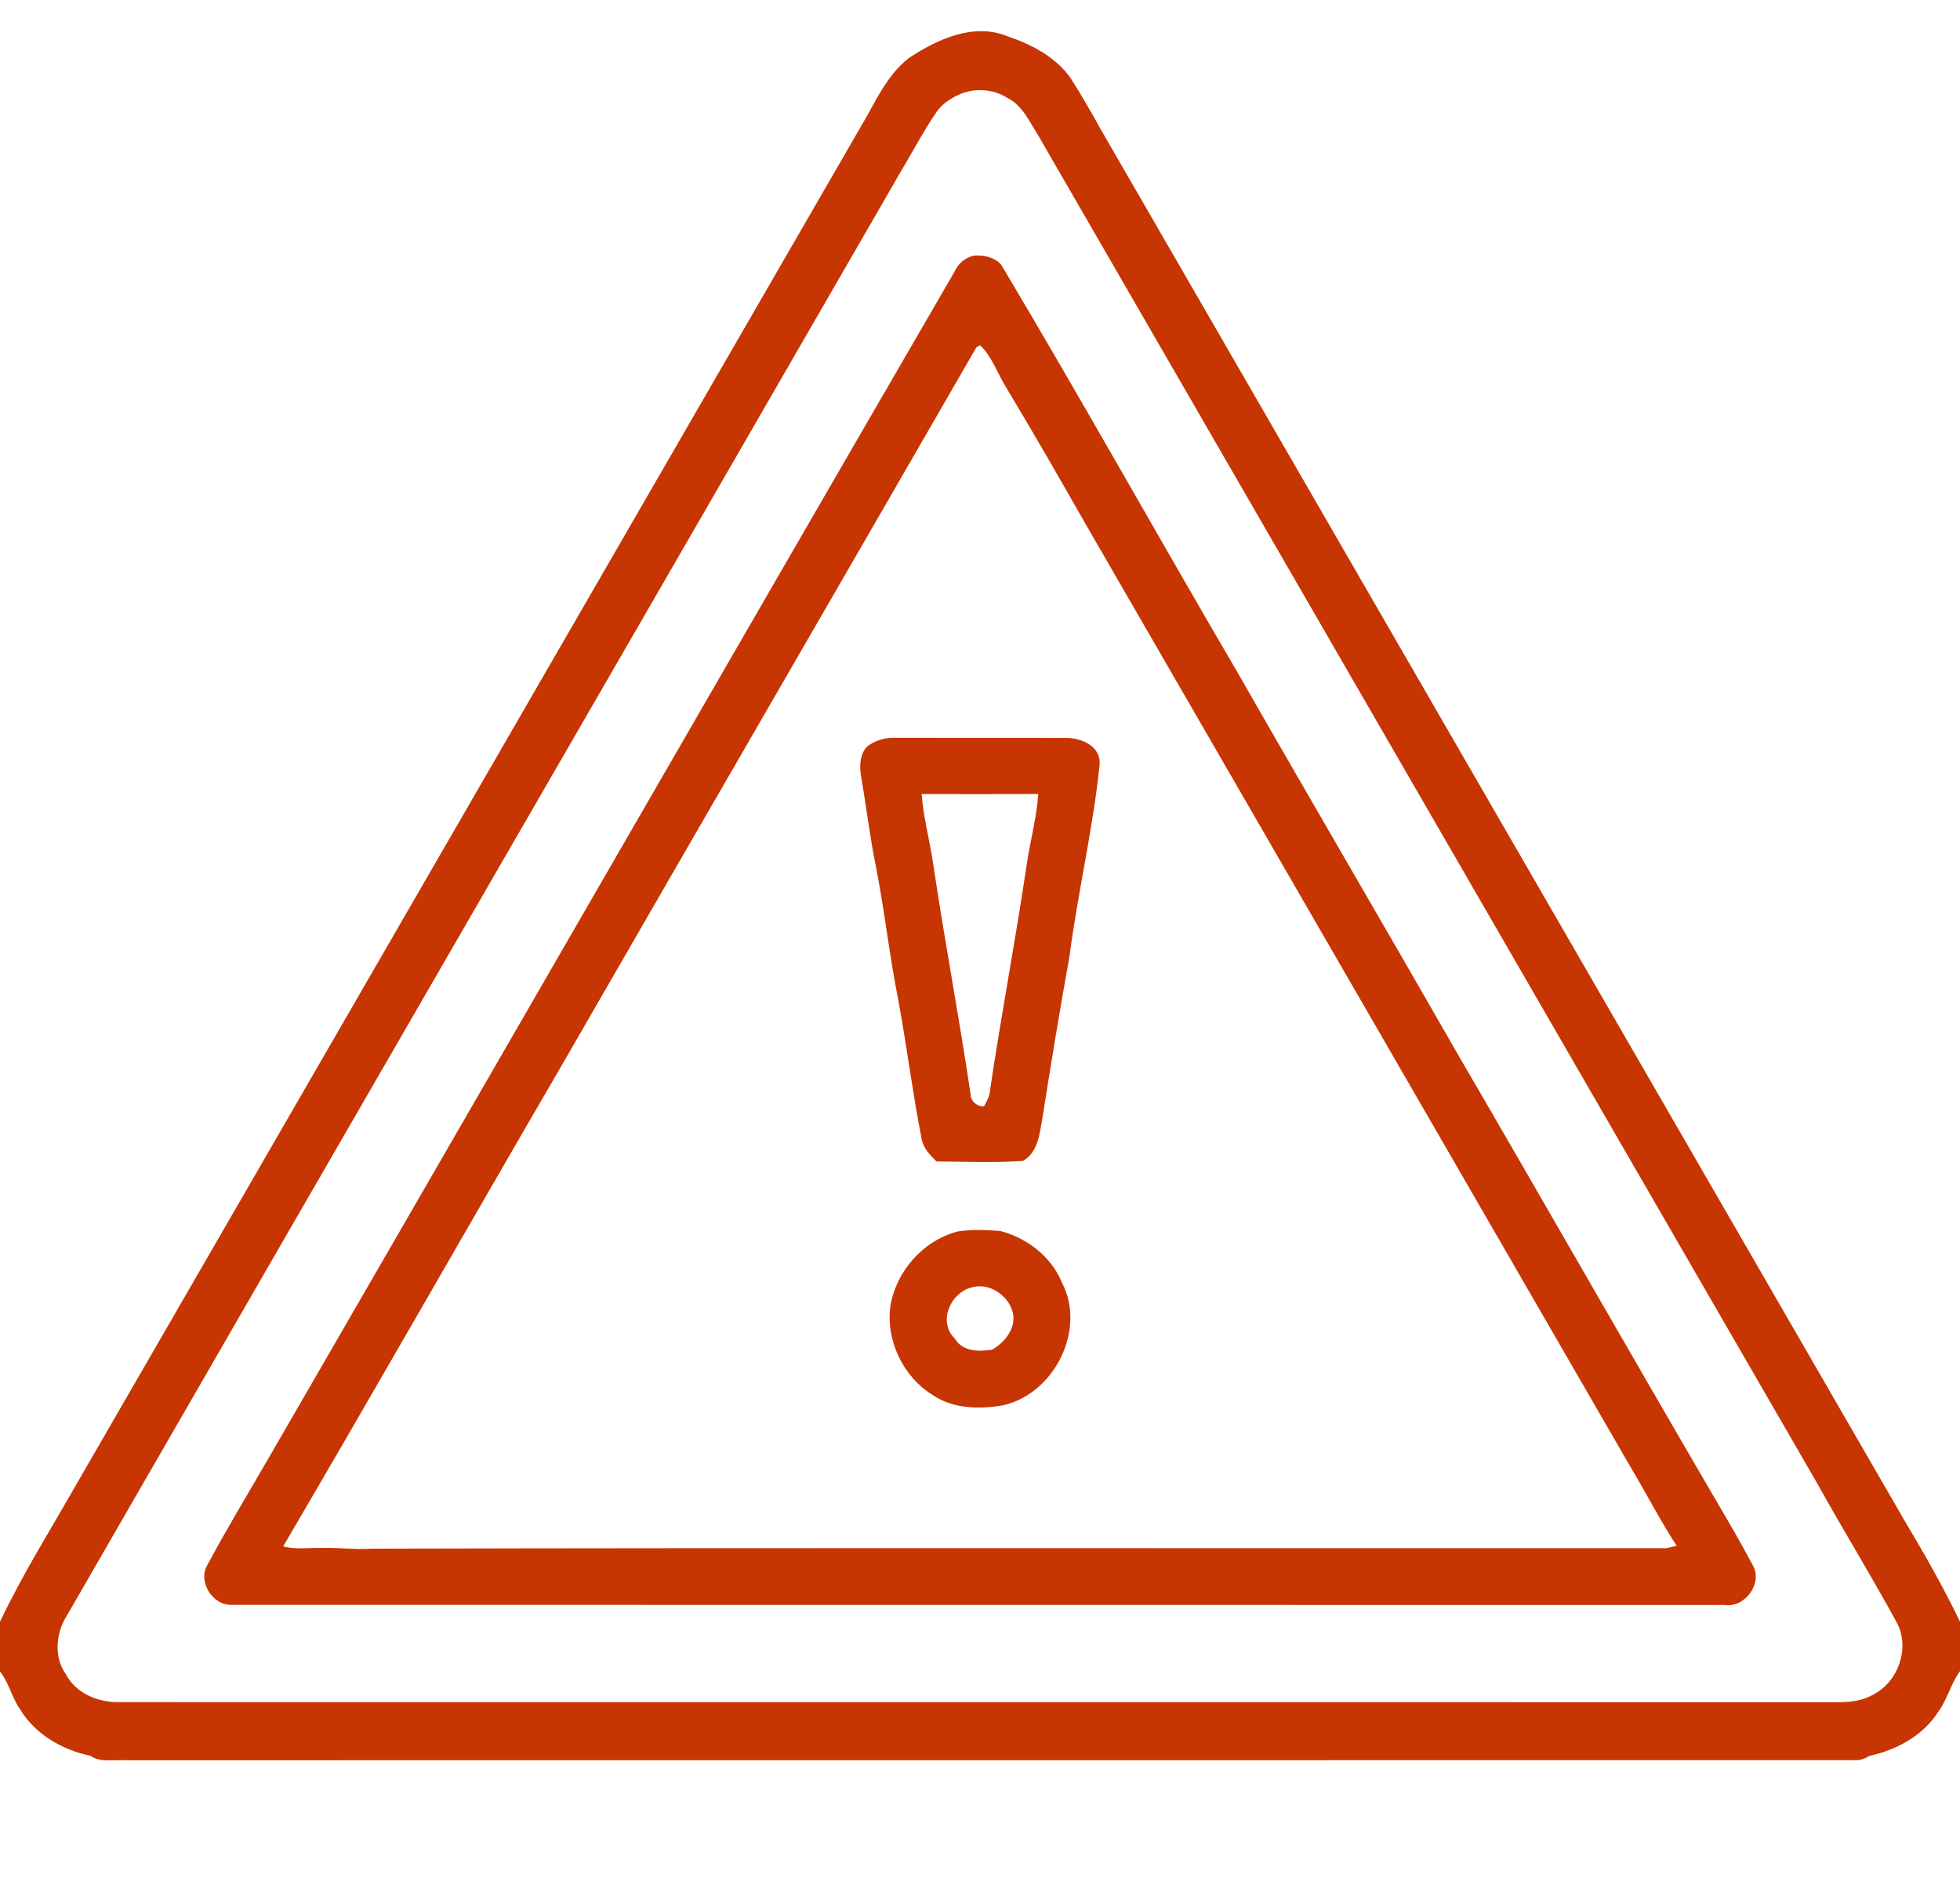
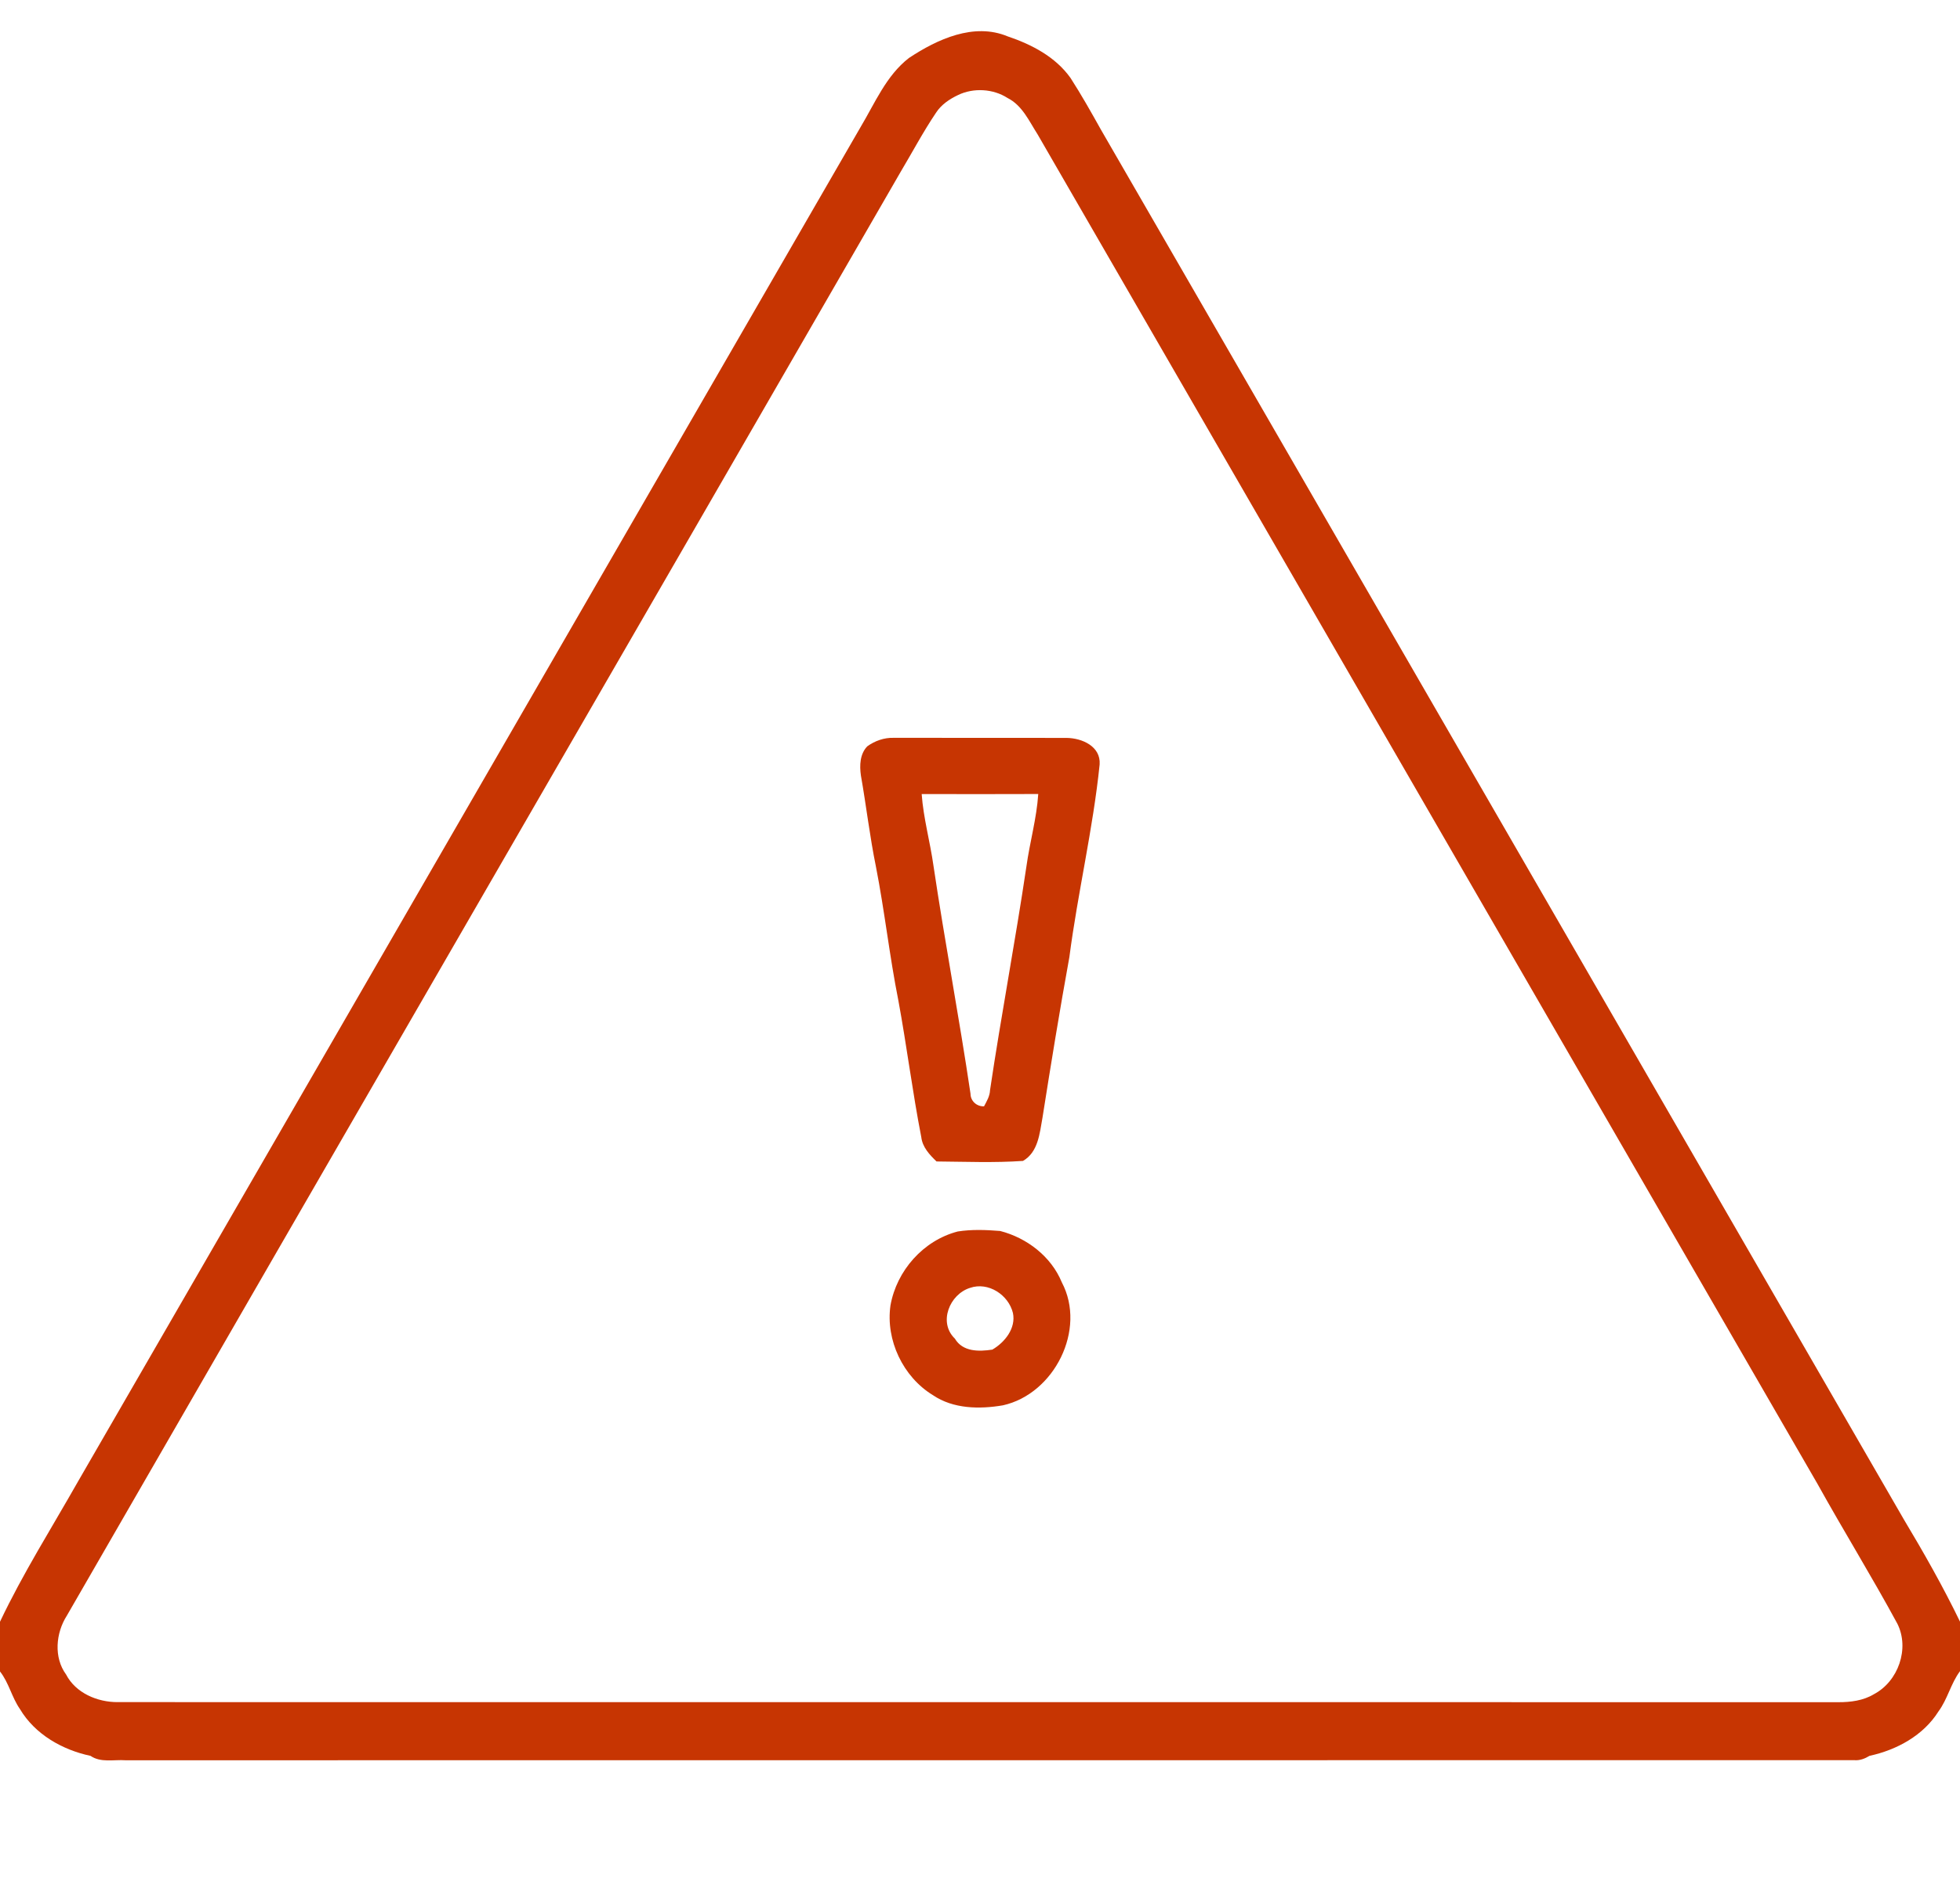
<svg xmlns="http://www.w3.org/2000/svg" width="500pt" height="479pt" viewBox="0 0 500 479" version="1.1">
  <g id="#ffffffff">
</g>
  <g id="#c73502ff">
    <path fill="#c73502" opacity="1.00" d=" M 231.87 14.79 C 239.08 10.02 248.42 5.69 257.04 9.27 C 263.18 11.34 269.24 14.48 273.09 19.88 C 275.84 24.15 278.34 28.58 280.82 33.02 C 349.08 151.15 417.35 269.29 485.61 387.43 C 490.73 395.97 495.66 404.65 500.00 413.61 L 500.00 426.25 C 497.66 429.39 496.84 433.36 494.51 436.51 C 490.66 442.65 483.86 446.34 476.92 447.84 C 475.74 448.56 474.45 449.06 473.06 448.95 C 326.05 448.97 179.03 448.94 32.02 448.97 C 29.05 448.76 25.71 449.65 23.10 447.85 C 15.90 446.32 8.92 442.36 5.09 435.91 C 3.00 432.92 2.27 429.20 0.00 426.32 L 0.00 413.64 C 5.85 401.30 13.17 389.74 19.90 377.87 C 86.46 262.73 152.99 147.57 219.53 32.42 C 223.21 26.28 226.06 19.30 231.87 14.79 M 244.42 24.23 C 242.23 25.27 240.13 26.67 238.79 28.74 C 235.50 33.61 232.75 38.82 229.74 43.86 C 158.90 166.64 87.85 289.28 17.05 412.09 C 14.23 416.50 13.66 422.73 16.86 427.10 C 19.31 431.83 24.85 434.16 29.99 434.14 C 176.31 434.16 322.62 434.12 468.94 434.16 C 472.06 434.17 475.31 433.77 478.04 432.12 C 484.25 428.86 487.21 420.48 484.01 414.12 C 477.49 402.08 470.28 390.42 463.63 378.45 C 397.29 263.76 331.03 149.03 264.71 34.30 C 262.54 30.92 260.79 26.88 257.02 24.99 C 253.35 22.62 248.33 22.35 244.42 24.23 Z" />
-     <path fill="#c73502" opacity="1.00" d=" M 248.40 65.21 C 250.83 64.95 253.82 65.60 255.43 67.56 C 275.93 101.93 295.42 136.89 315.65 171.43 C 334.35 204.12 353.39 236.59 372.11 269.28 C 395.02 308.59 417.54 348.15 440.52 387.41 C 442.79 391.29 445.01 395.23 447.12 399.21 C 449.79 403.78 445.16 410.14 440.00 409.36 C 312.99 409.34 185.98 409.36 58.97 409.33 C 54.20 409.42 50.40 403.37 52.89 399.19 C 57.87 389.85 63.37 380.82 68.66 371.66 C 126.99 270.91 185.05 170.02 243.48 69.33 C 244.39 67.25 246.18 65.73 248.40 65.21 M 249.09 88.57 C 213.83 149.74 178.40 210.82 143.15 271.99 C 119.41 312.74 96.10 353.75 72.24 394.41 C 75.46 395.29 78.82 394.72 82.10 394.82 C 86.37 394.66 90.63 395.33 94.91 395.00 C 204.94 394.74 315.01 394.94 425.06 394.88 C 425.73 394.73 427.07 394.43 427.74 394.29 C 423.49 387.81 419.98 380.87 415.98 374.23 C 369.66 294.13 323.42 214.03 277.10 133.95 C 270.23 121.87 263.29 109.81 256.12 97.90 C 254.23 94.57 252.78 90.65 250.03 88.05 L 249.09 88.57 Z" />
    <path fill="#c73502" opacity="1.00" d=" M 221.24 190.36 C 223.17 188.96 225.55 188.12 227.95 188.19 C 242.65 188.22 257.37 188.17 272.07 188.21 C 276.00 188.25 280.84 190.34 280.52 194.98 C 278.83 211.46 274.94 227.67 272.80 244.11 C 270.32 257.75 268.09 271.44 265.93 285.14 C 265.21 289.09 264.85 293.86 260.97 296.10 C 253.63 296.61 246.25 296.30 238.91 296.24 C 237.13 294.53 235.32 292.60 235.02 290.03 C 232.77 278.50 231.32 266.82 229.19 255.27 C 226.92 243.92 225.68 232.40 223.45 221.04 C 221.88 213.34 220.98 205.53 219.62 197.80 C 219.25 195.25 219.35 192.32 221.24 190.36 M 235.12 202.53 C 235.57 208.73 237.28 214.73 238.14 220.87 C 241.03 240.28 244.70 259.56 247.58 278.97 C 247.59 280.84 249.17 282.25 251.03 282.18 C 251.72 280.87 252.51 279.57 252.56 278.05 C 255.40 258.99 259.01 240.06 261.84 221.00 C 262.70 214.81 264.45 208.76 264.86 202.52 C 254.94 202.57 245.03 202.54 235.12 202.53 Z" />
    <path fill="#c73502" opacity="1.00" d=" M 244.32 314.10 C 247.88 313.54 251.55 313.68 255.14 313.97 C 261.97 315.73 268.16 320.47 270.88 327.09 C 277.23 339.13 268.92 355.54 255.85 358.44 C 249.88 359.46 243.17 359.37 237.98 355.84 C 230.36 351.19 225.90 341.81 227.16 332.96 C 228.74 324.09 235.52 316.39 244.32 314.10 M 247.44 328.49 C 242.25 330.12 239.30 337.31 243.58 341.41 C 245.58 344.81 249.70 344.76 253.15 344.23 C 256.32 342.38 259.22 338.78 258.40 334.88 C 257.26 330.25 252.11 326.87 247.44 328.49 Z" />
  </g>
</svg>